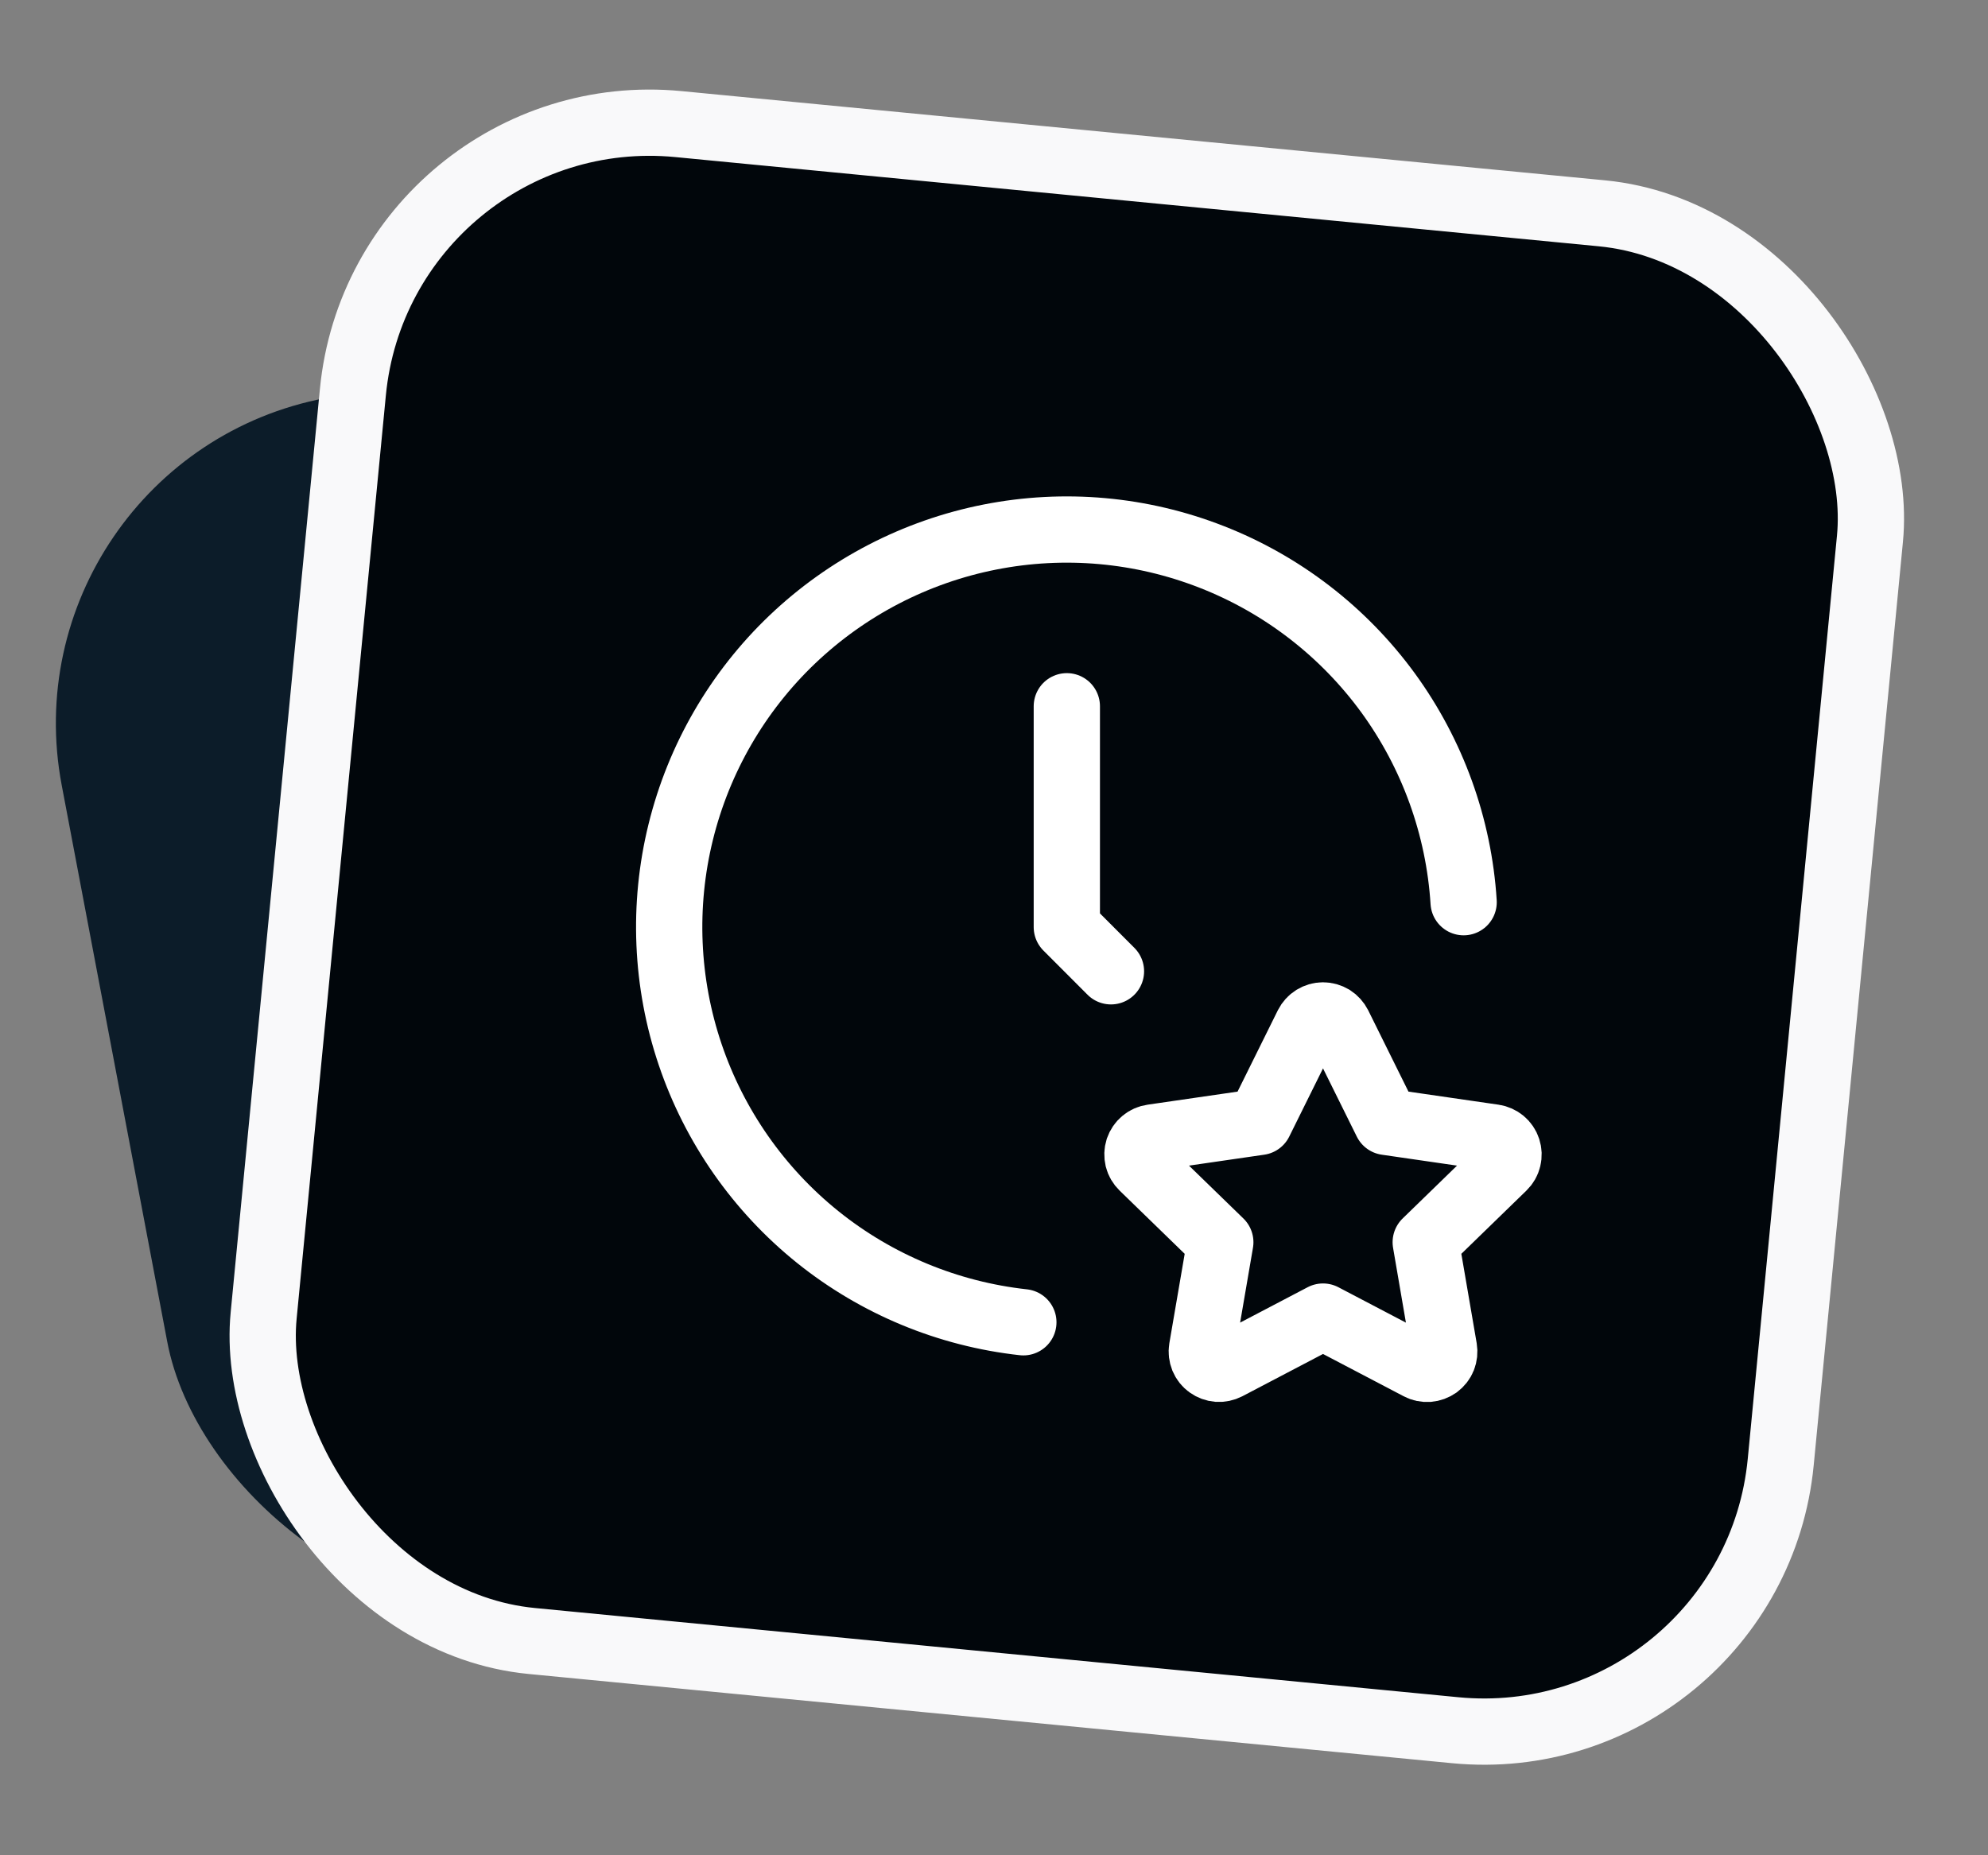
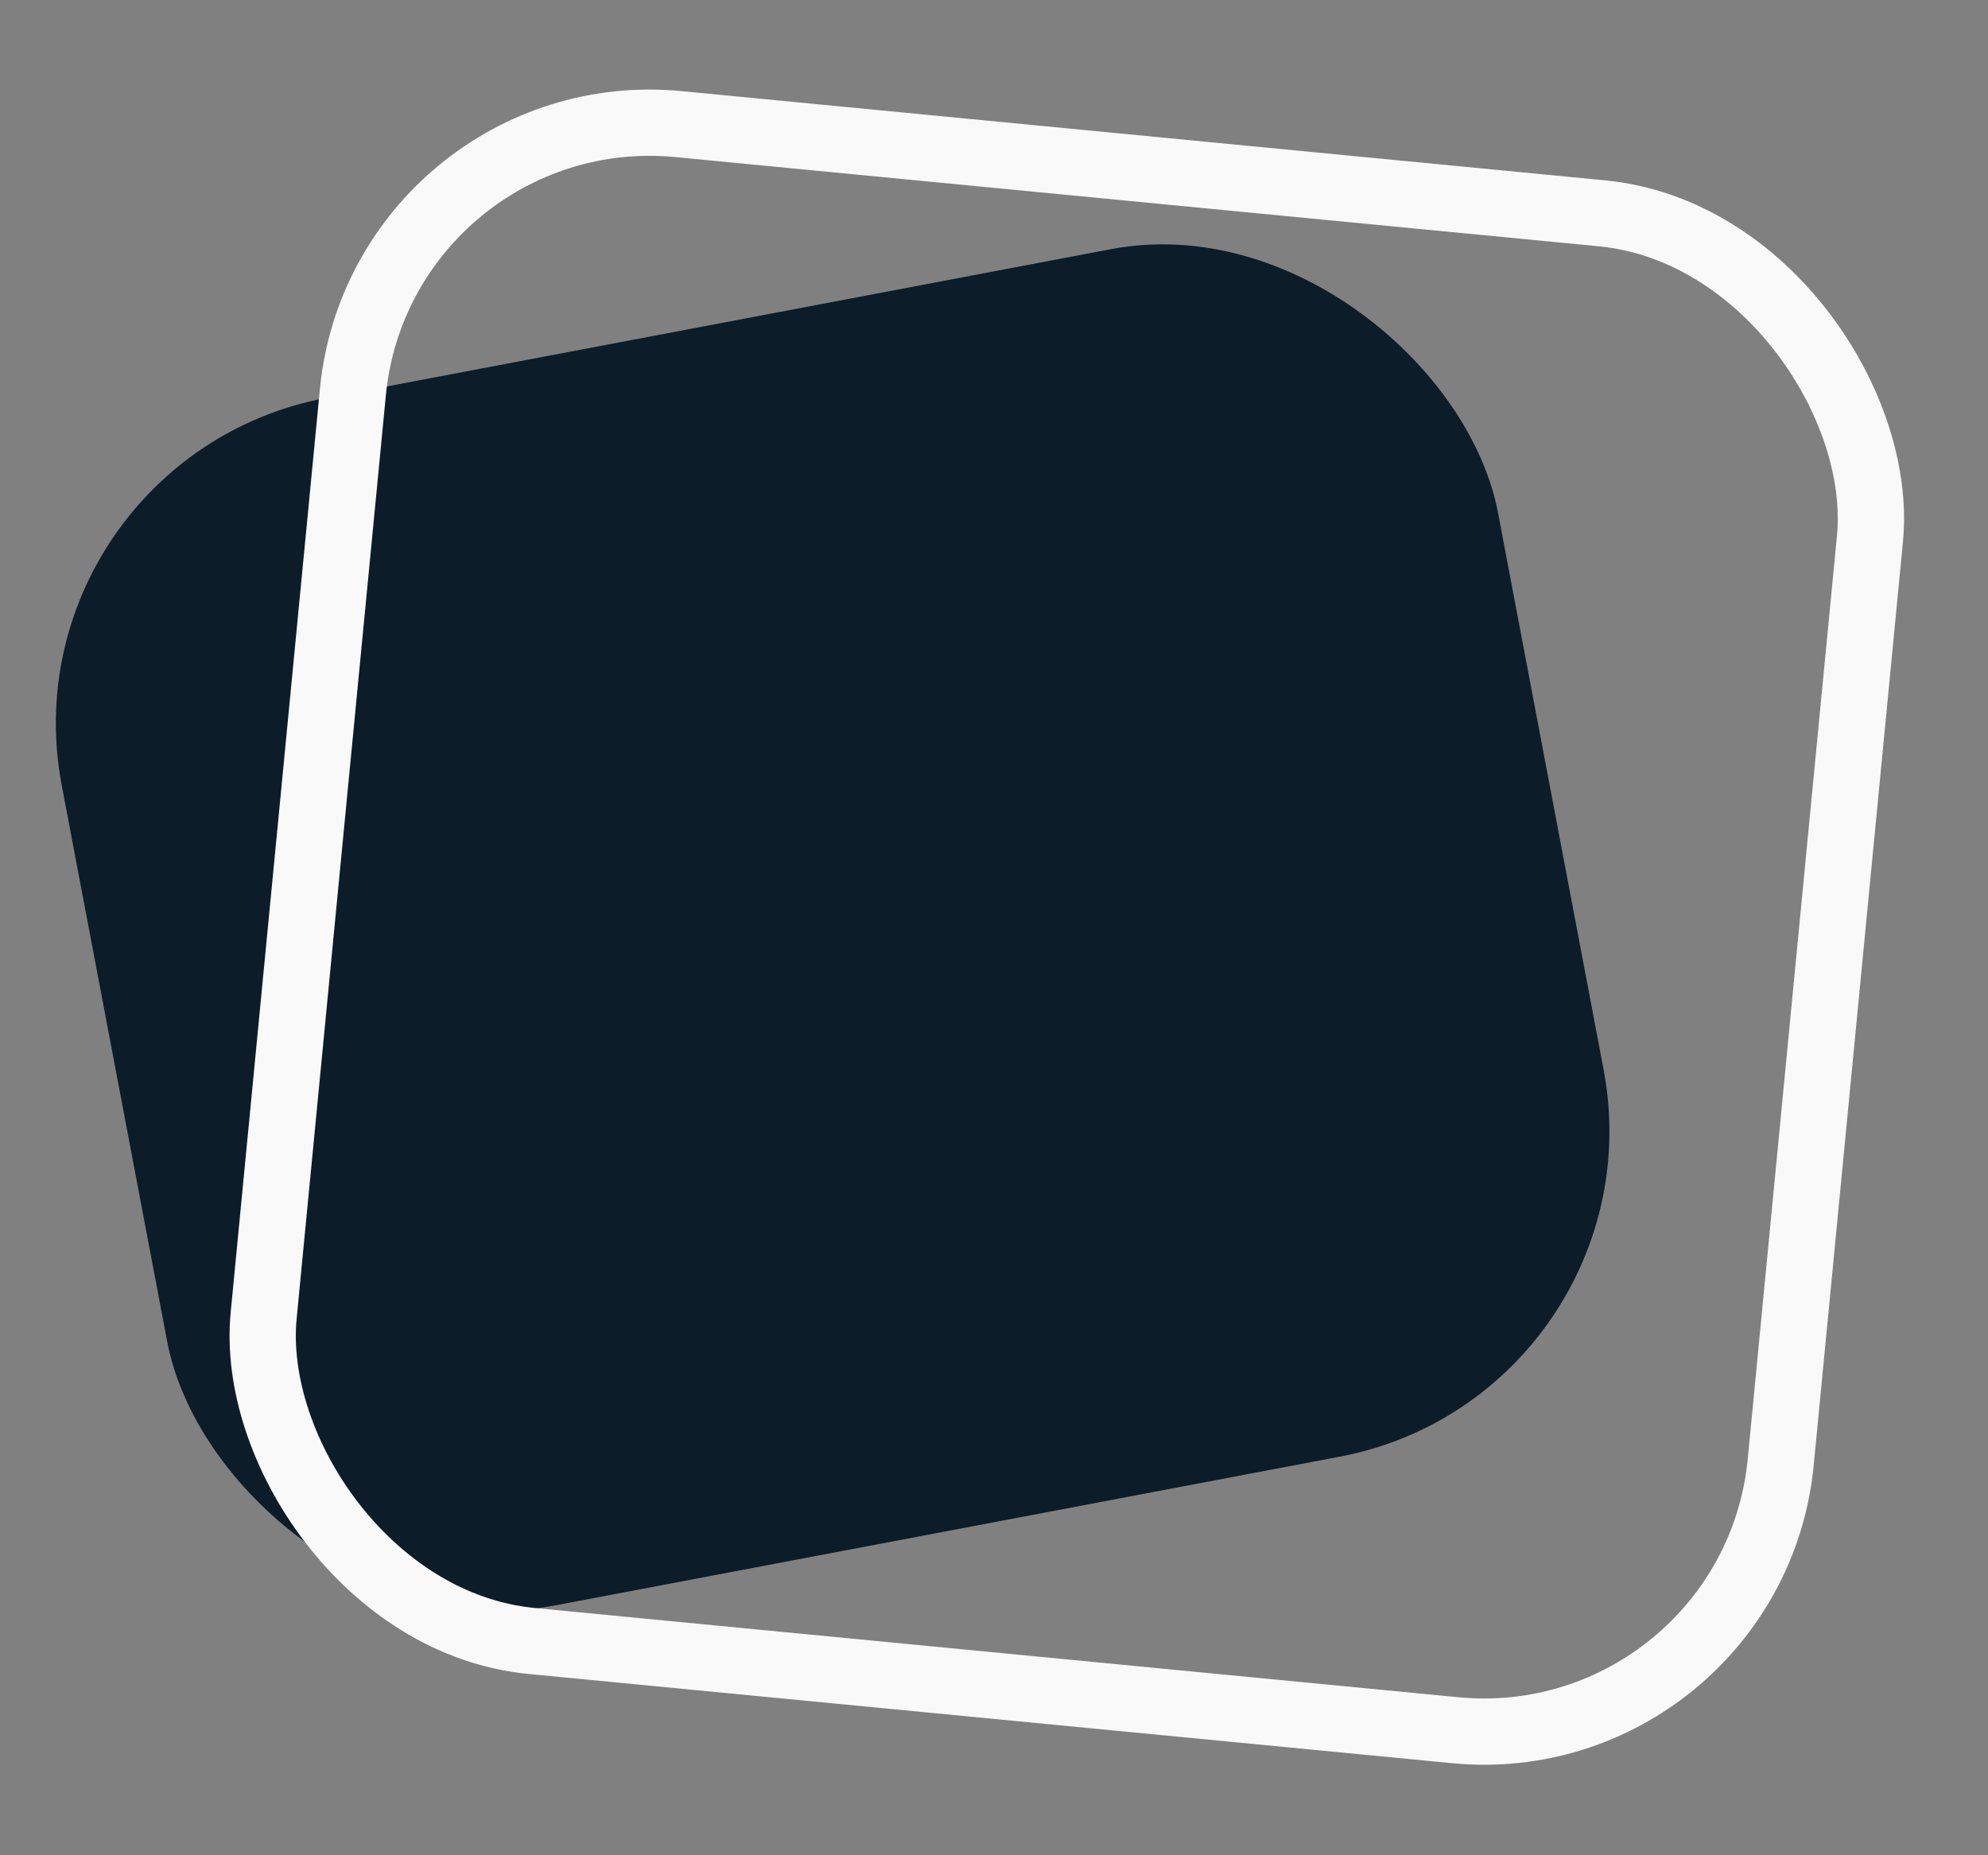
<svg xmlns="http://www.w3.org/2000/svg" width="30" height="28" viewBox="0 0 30 28" fill="none">
  <rect x="0" y="0" width="30" height="28" fill="#808080" stroke="none" />
  <rect y="6.939" width="22.061" height="18.548" rx="5" transform="rotate(-10.736 0 6.939)" fill="#0C1C29" />
-   <rect x="5.758" y="1.44" width="23" height="23" rx="4.5" transform="rotate(5.519 5.758 1.44)" fill="#01060B" />
  <rect x="5.758" y="1.44" width="23" height="23" rx="4.5" transform="rotate(5.519 5.758 1.44)" stroke="#F9F9FA" />
  <g clip-path="url(#clip0_829_203938)">
-     <path d="M22.087 13.616C22.015 12.476 21.619 11.38 20.946 10.456C20.272 9.533 19.349 8.821 18.285 8.405C17.221 7.988 16.06 7.884 14.939 8.105C13.818 8.326 12.783 8.863 11.956 9.651C11.129 10.44 10.545 11.449 10.272 12.559C9.999 13.668 10.049 14.833 10.415 15.915C10.781 16.997 11.449 17.953 12.339 18.669C13.23 19.385 14.307 19.831 15.443 19.956M16.099 10.659V13.992L16.765 14.659M19.965 19.87L18.517 20.629C18.474 20.651 18.426 20.661 18.378 20.658C18.329 20.654 18.283 20.637 18.244 20.609C18.204 20.581 18.174 20.542 18.155 20.497C18.137 20.452 18.131 20.403 18.139 20.356L18.415 18.748L17.244 17.61C17.209 17.576 17.184 17.534 17.172 17.486C17.161 17.439 17.162 17.39 17.177 17.343C17.193 17.297 17.22 17.256 17.258 17.225C17.295 17.194 17.34 17.174 17.389 17.167L19.007 16.932L19.731 15.47C19.753 15.427 19.786 15.39 19.828 15.364C19.869 15.339 19.916 15.325 19.965 15.325C20.014 15.325 20.061 15.339 20.103 15.364C20.144 15.39 20.177 15.427 20.199 15.47L20.923 16.932L22.542 17.167C22.59 17.174 22.635 17.194 22.672 17.225C22.709 17.256 22.737 17.297 22.752 17.344C22.767 17.39 22.769 17.439 22.757 17.486C22.746 17.533 22.721 17.576 22.686 17.61L21.515 18.748L21.791 20.355C21.799 20.403 21.794 20.452 21.776 20.497C21.758 20.542 21.727 20.581 21.688 20.61C21.648 20.638 21.602 20.655 21.553 20.659C21.505 20.662 21.456 20.652 21.413 20.629L19.965 19.87Z" stroke="white" stroke-linecap="round" stroke-linejoin="round" />
-   </g>
+     </g>
  <defs>
    <clipPath id="clip0_829_203938">
      <rect width="16" height="16" fill="white" transform="translate(8.098 5.992)" />
    </clipPath>
  </defs>
</svg>